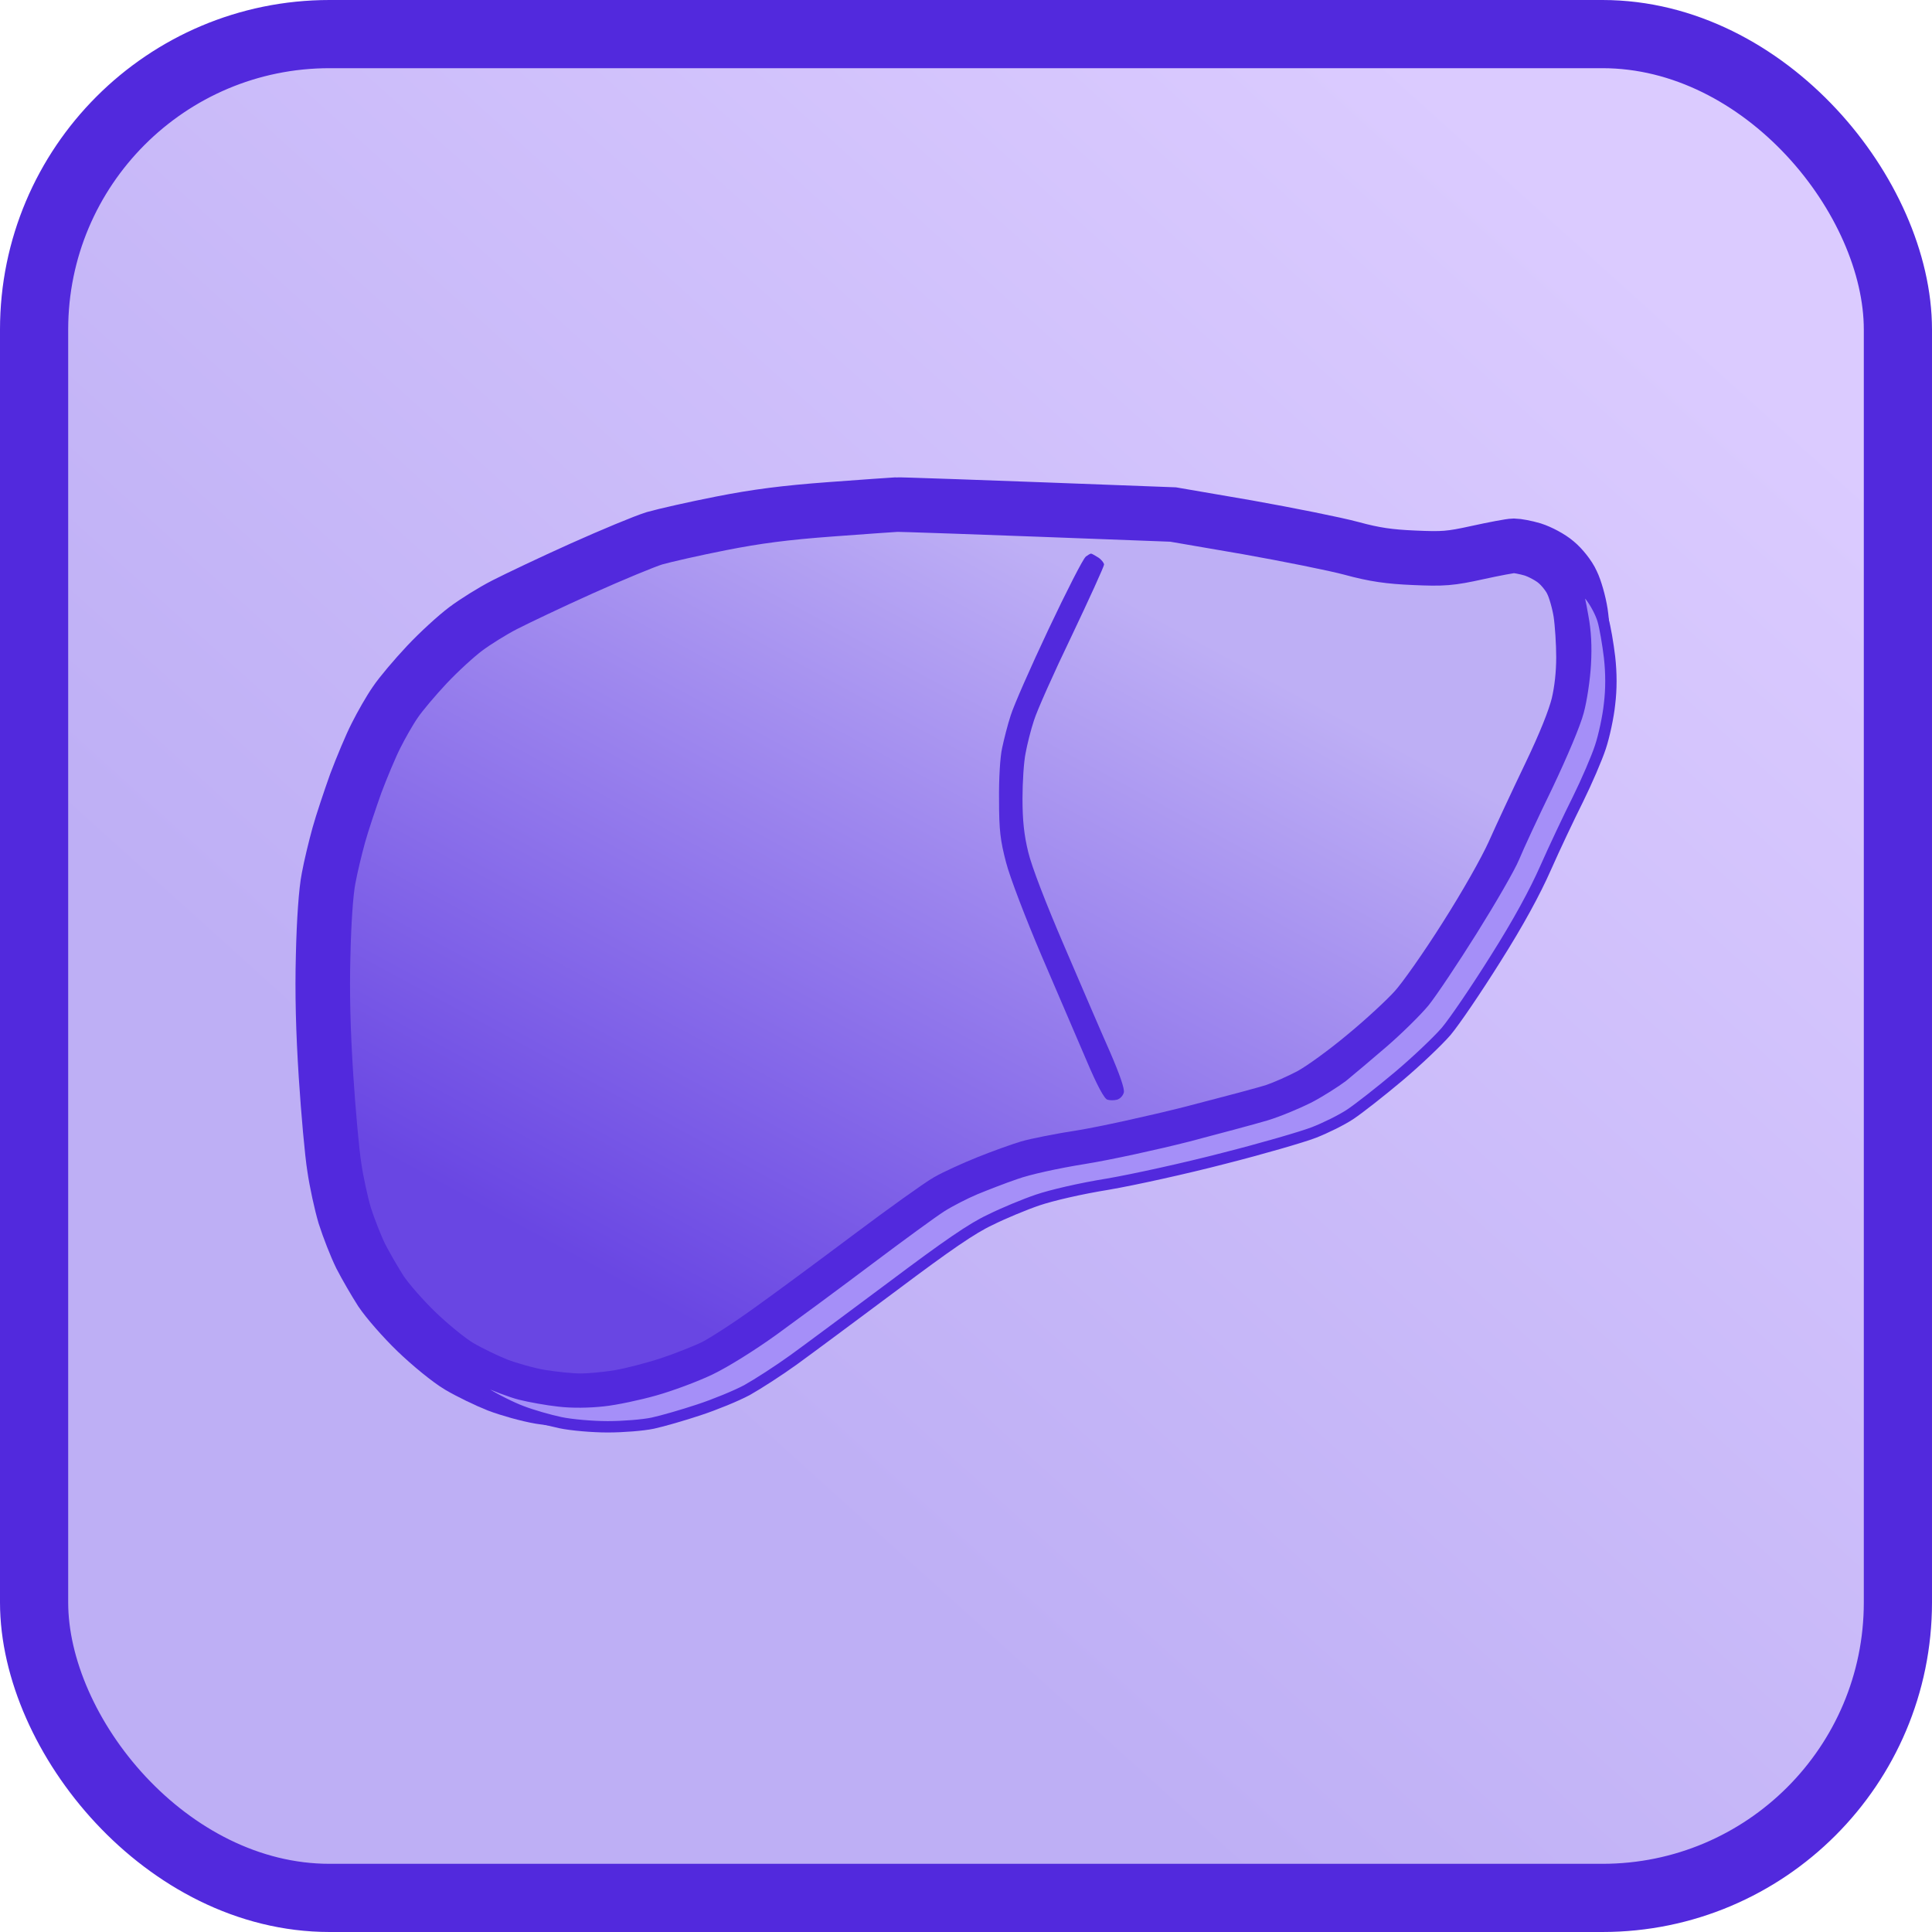
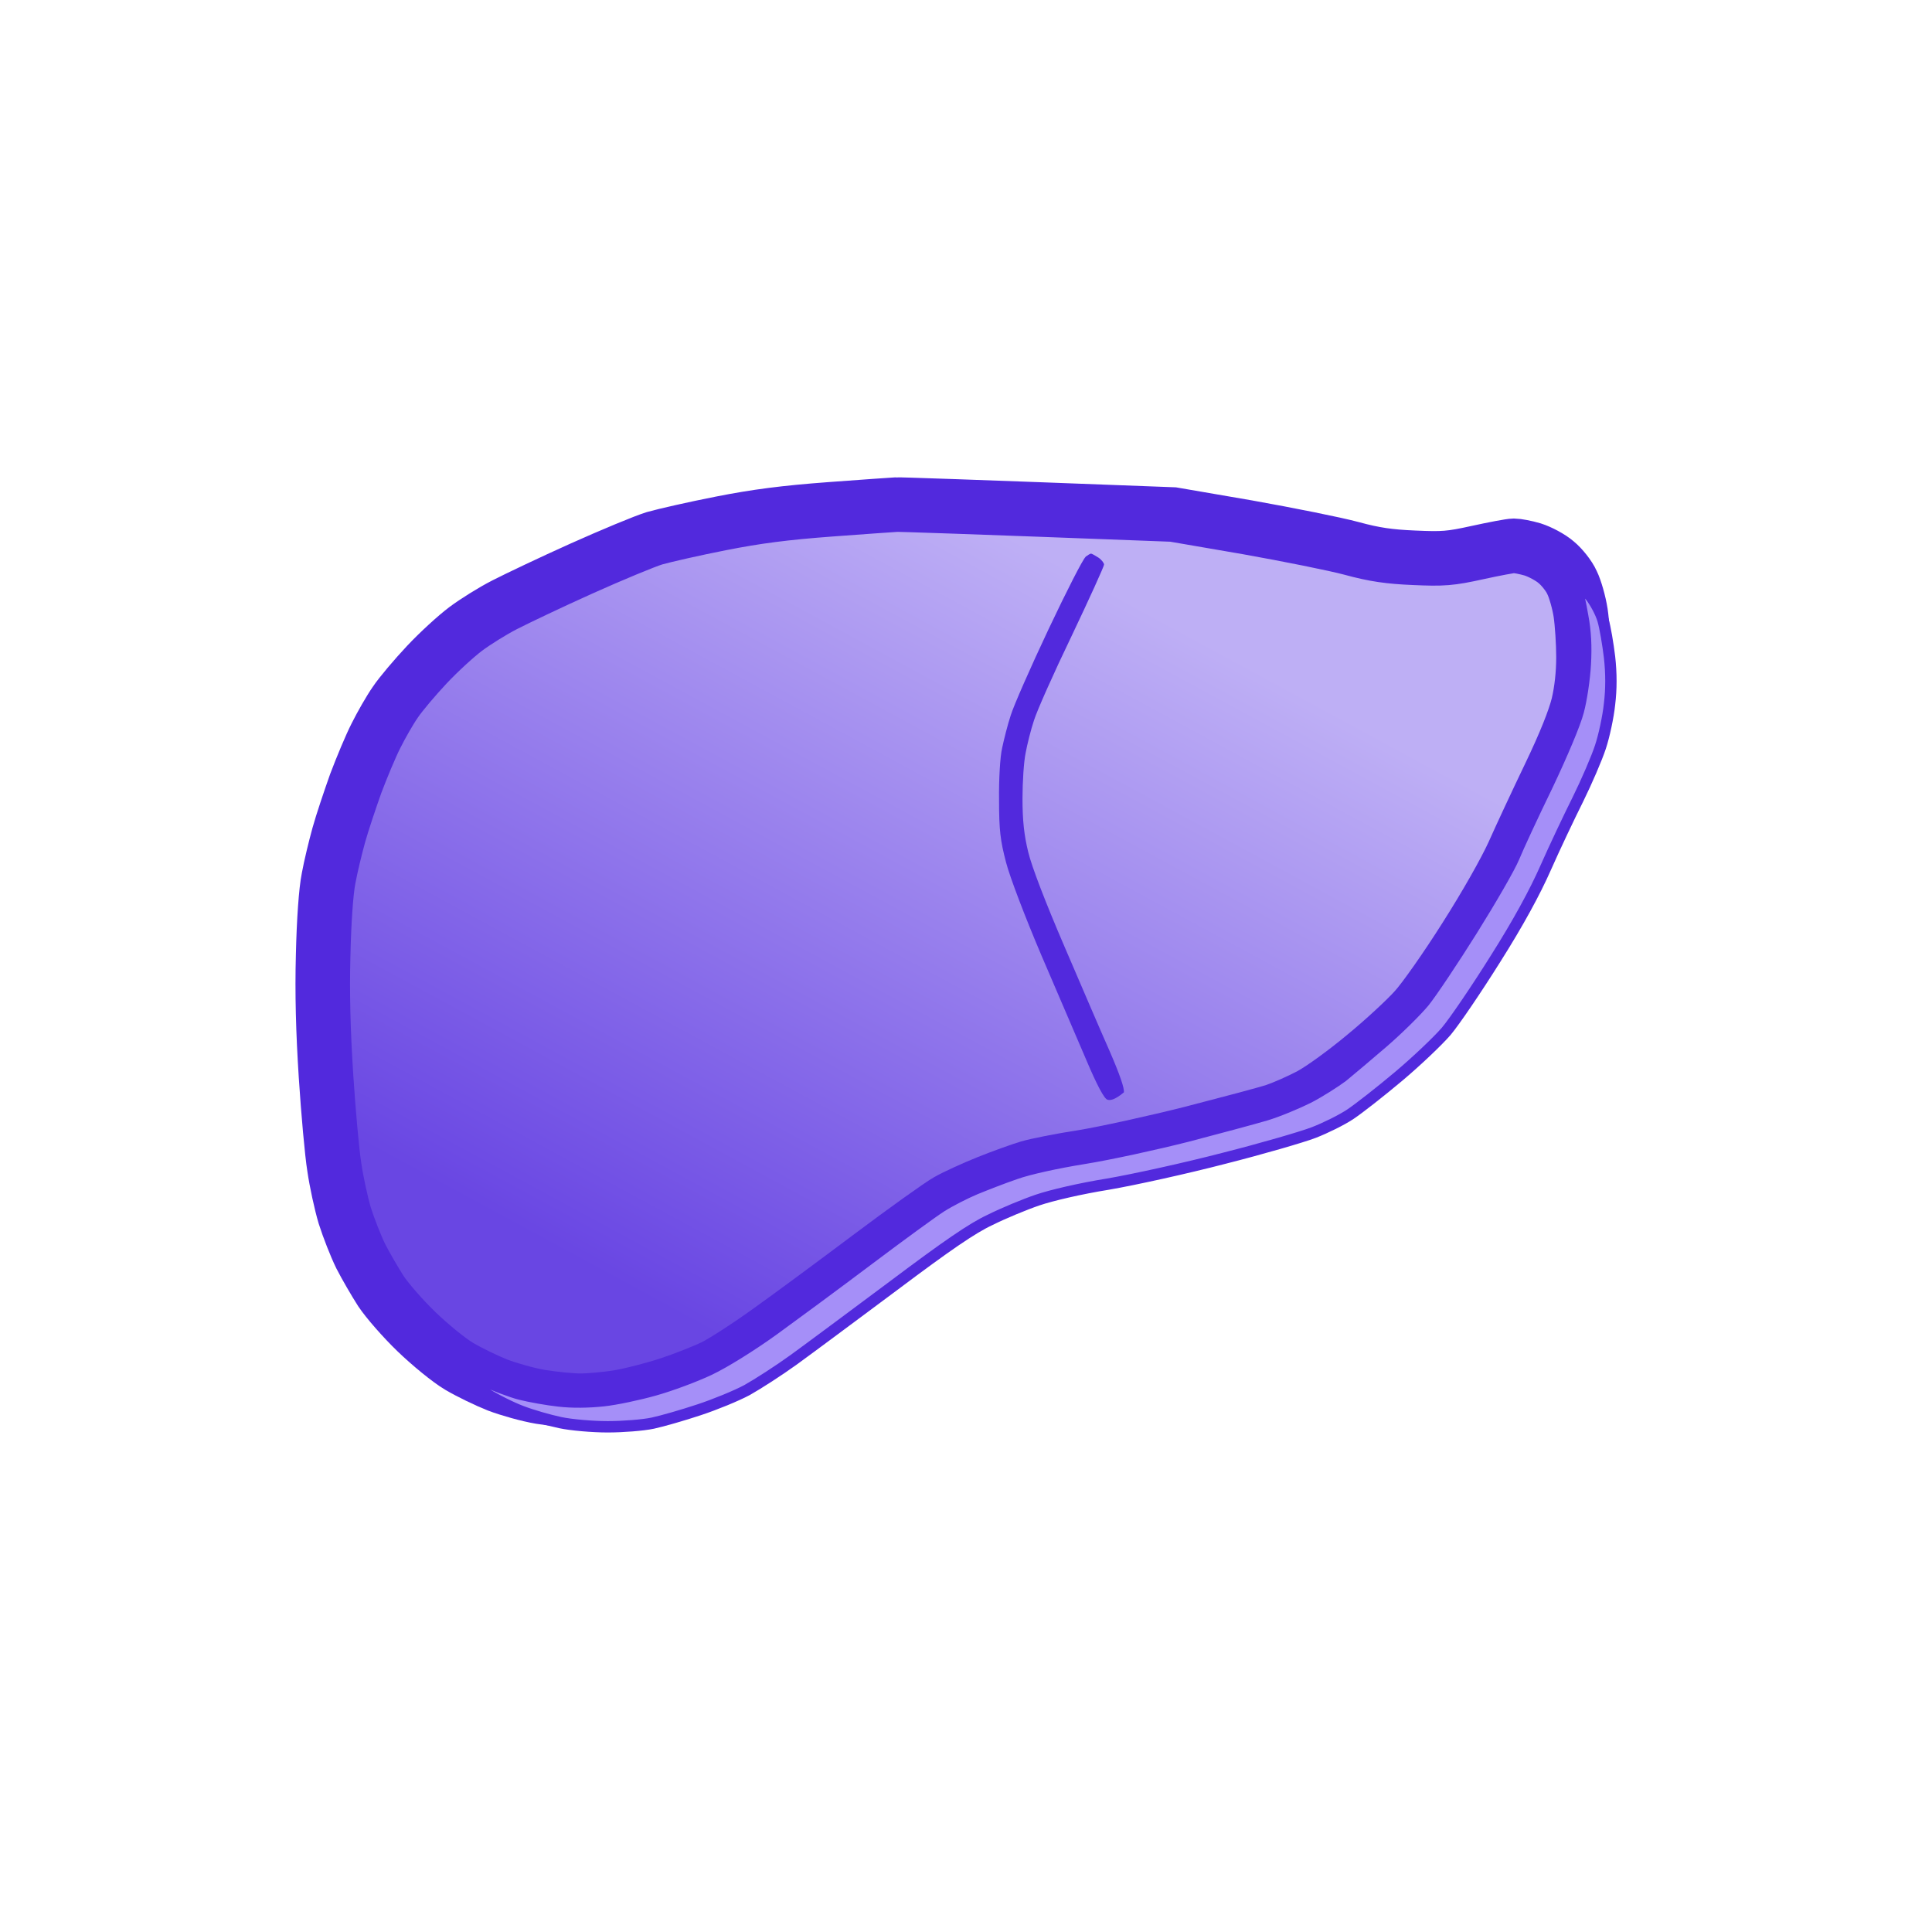
<svg xmlns="http://www.w3.org/2000/svg" width="850" height="850" viewBox="0 0 850 850" fill="none">
-   <rect x="15" y="15" width="820" height="820" rx="130" fill="url(#paint0_linear_1290_1692)" stroke="#5229DD" stroke-width="30" />
  <path d="M317.222 230.266C332.928 227.17 345.308 225.564 365.369 224.073C380.157 223.041 393.111 222.009 394.028 222.009C394.945 221.895 422.802 222.812 516.115 226.367L548.786 231.986C566.784 235.197 587.419 239.325 594.641 241.275C604.729 244.027 611.263 244.944 622.153 245.403C634.878 245.976 638.088 245.747 650.01 243.11C657.346 241.504 664.569 240.128 666.059 240.128C667.434 240.128 671.217 240.816 674.313 241.733C677.522 242.766 682.108 245.174 684.63 247.353C687.152 249.417 690.362 253.43 691.623 256.297C692.998 259.049 694.718 265.127 695.406 269.6C696.093 274.187 696.667 283.017 696.667 289.094C696.667 296.434 695.864 303.773 694.374 310.08C692.769 316.502 688.642 326.937 681.879 341.042C676.261 352.739 669.039 368.22 665.83 375.445C662.276 383.243 653.793 398.265 644.737 412.485C636.483 425.558 626.509 439.778 622.612 444.021C618.829 448.263 608.97 457.438 600.602 464.318C592.119 471.428 581.687 478.996 576.643 481.749C571.714 484.386 564.606 487.482 560.823 488.744C557.04 490.005 540.533 494.363 524.14 498.606C507.747 502.734 486.31 507.436 476.566 509.041C466.822 510.532 455.932 512.711 452.493 513.743C449.053 514.775 441.029 517.642 434.724 520.165C428.419 522.688 420.395 526.357 416.955 528.307C413.516 530.256 398.27 541.15 383.138 552.503C368.006 563.856 348.174 578.535 339.003 585.071C329.832 591.722 318.827 598.832 314.357 601.126C309.886 603.304 300.944 606.859 294.295 609.038C287.646 611.217 277.902 613.74 272.515 614.657C267.127 615.575 259.446 616.263 255.319 616.263C251.192 616.263 243.397 615.46 237.78 614.543C232.277 613.625 223.794 611.217 218.98 609.382C214.05 607.433 206.484 603.763 202.014 601.126C197.543 598.488 189.174 591.608 183.328 585.988C177.367 580.255 170.374 572.227 167.623 568.099C164.986 563.971 160.974 557.09 158.681 552.618C156.503 548.146 153.408 540.233 151.689 534.843C150.084 529.454 148.02 519.935 147.103 513.628C146.071 507.321 144.467 489.317 143.435 473.492C142.174 453.883 141.715 437.025 142.174 420.168C142.518 405.146 143.435 391.958 144.581 386.339C145.498 381.293 147.562 372.807 149.052 367.417C150.542 362.028 153.981 351.822 156.503 344.712C159.14 337.717 163.152 328.084 165.445 323.612C167.738 319.025 171.521 312.373 173.928 308.933C176.221 305.493 182.526 298.039 187.799 292.42C193.072 286.801 200.753 279.806 204.88 276.709C209.006 273.613 216.687 268.797 222.075 266.045C227.463 263.292 242.595 256.068 255.892 250.105C269.19 244.142 283.52 238.179 287.99 236.802C292.461 235.541 305.53 232.559 317.222 230.266Z" fill="url(#paint1_linear_1290_1692)" stroke="#5229DD" stroke-width="24" />
  <path d="M696.322 271.091C695.405 265.701 694.259 260.426 693.686 259.394V259.28C693.227 258.133 693.342 257.33 694.144 257.33C694.947 257.33 697.354 259.509 699.647 262.146C701.825 264.899 704.347 269.6 705.264 272.811C706.181 275.907 707.442 283.361 708.13 289.095C708.932 296.205 708.932 303.2 708.13 309.737C707.557 315.356 705.723 323.842 704.118 328.658C702.513 333.589 698.042 343.91 694.259 351.593C690.361 359.391 683.942 372.923 680.044 381.753C675.344 392.417 668.007 405.949 657.919 421.889C649.666 435.077 639.922 449.411 636.253 453.769C632.585 458.012 623.185 466.956 615.275 473.608C607.365 480.259 597.85 487.713 594.067 490.235C590.284 492.758 583.062 496.313 578.018 498.263C572.974 500.212 555.206 505.373 538.469 509.616C521.732 513.973 498.805 519.019 487.456 520.968C475.305 522.918 462.58 525.899 456.505 527.964C450.773 529.913 441.373 533.812 435.641 536.679C427.731 540.348 416.611 548.032 393.226 565.577C375.686 578.65 355.969 593.328 349.32 598.145C342.671 602.961 333.386 608.924 328.686 611.562C323.986 614.085 314.471 617.984 307.478 620.277C300.6 622.571 291.429 625.208 287.188 626.126C282.832 627.043 274.005 627.731 267.356 627.731C260.707 627.731 251.307 626.928 246.492 625.896C241.563 624.864 233.997 622.685 229.526 620.965C225.17 619.36 217.604 615.575 212.904 612.594C208.204 609.727 201.211 604.337 190.55 594.36L196.282 598.374C199.491 600.553 206.37 604.452 211.757 606.975C217.145 609.383 224.826 612.365 228.953 613.397C233.08 614.429 240.646 615.805 245.919 616.378C251.765 617.066 259.102 616.952 265.407 616.263C270.909 615.69 281.112 613.511 287.99 611.562C294.983 609.612 305.759 605.599 312.064 602.617C318.827 599.406 330.405 592.182 340.149 585.186C349.32 578.535 368.12 564.66 381.991 554.224C395.862 543.789 410.306 533.239 414.089 530.83C417.872 528.422 424.636 524.982 428.992 523.147C433.463 521.312 441.373 518.216 446.761 516.381C452.492 514.317 464.988 511.565 477.139 509.616C488.488 507.781 508.893 503.308 522.42 499.868C535.947 496.313 551.423 492.185 556.811 490.579C562.199 488.974 570.682 485.419 575.726 482.896C580.77 480.259 587.418 476.016 590.628 473.608C593.723 471.085 601.748 464.319 608.282 458.7C614.931 452.966 623.07 444.939 626.509 440.81C629.834 436.682 639.348 422.462 647.602 409.275C655.856 396.087 664.224 381.638 666.059 377.166C667.893 372.693 674.427 358.588 680.732 345.63C687.266 331.869 692.998 318.337 694.374 312.948C695.749 307.902 697.125 298.613 697.469 292.306C697.927 284.393 697.583 277.742 696.322 271.091Z" fill="#A58FF8" stroke="#5229DD" stroke-width="5" />
-   <path d="M461.32 276.822C469.23 260.08 476.566 245.745 477.598 245.057V244.943C478.515 244.254 479.661 243.566 480.005 243.566C480.349 243.566 481.725 244.369 483.215 245.287C484.591 246.204 485.737 247.695 485.737 248.383C485.737 249.185 479.318 263.291 471.522 279.689C463.612 296.088 456.161 312.83 454.9 316.959C453.525 321.087 451.92 327.509 451.232 331.293C450.429 335.077 449.856 344.137 449.856 351.361C449.856 360.879 450.544 367.416 452.378 374.87C453.868 381.177 460.059 397.231 468.198 416.153C475.535 433.239 484.476 454.11 488.259 462.596C492.73 472.917 494.793 478.995 494.449 480.6C494.106 482.091 492.73 483.467 491.469 483.811C490.208 484.155 488.259 484.155 487.227 483.811C485.852 483.467 482.642 477.504 477.942 466.38C473.93 457.092 464.988 436.221 458.11 420.166C451.232 403.997 444.239 385.764 442.634 379.457C440.112 369.824 439.539 365.351 439.539 351.934C439.424 342.875 439.997 332.898 440.915 328.999C441.717 325.215 443.322 318.793 444.698 314.665C445.959 310.537 453.41 293.565 461.32 276.822Z" fill="#5229DD" />
+   <path d="M461.32 276.822C469.23 260.08 476.566 245.745 477.598 245.057V244.943C478.515 244.254 479.661 243.566 480.005 243.566C480.349 243.566 481.725 244.369 483.215 245.287C484.591 246.204 485.737 247.695 485.737 248.383C485.737 249.185 479.318 263.291 471.522 279.689C463.612 296.088 456.161 312.83 454.9 316.959C453.525 321.087 451.92 327.509 451.232 331.293C450.429 335.077 449.856 344.137 449.856 351.361C449.856 360.879 450.544 367.416 452.378 374.87C453.868 381.177 460.059 397.231 468.198 416.153C475.535 433.239 484.476 454.11 488.259 462.596C492.73 472.917 494.793 478.995 494.449 480.6C490.208 484.155 488.259 484.155 487.227 483.811C485.852 483.467 482.642 477.504 477.942 466.38C473.93 457.092 464.988 436.221 458.11 420.166C451.232 403.997 444.239 385.764 442.634 379.457C440.112 369.824 439.539 365.351 439.539 351.934C439.424 342.875 439.997 332.898 440.915 328.999C441.717 325.215 443.322 318.793 444.698 314.665C445.959 310.537 453.41 293.565 461.32 276.822Z" fill="#5229DD" />
  <defs>
    <linearGradient id="paint0_linear_1290_1692" x1="718" y1="114" x2="282.5" y2="596" gradientUnits="userSpaceOnUse">
      <stop stop-color="#DBCBFF" />
      <stop offset="1" stop-color="#BEAFF5" />
    </linearGradient>
    <linearGradient id="paint1_linear_1290_1692" x1="419.333" y1="222" x2="242.395" y2="548.518" gradientUnits="userSpaceOnUse">
      <stop stop-color="#BEAFF5" />
      <stop offset="1" stop-color="#6946E3" />
    </linearGradient>
  </defs>
</svg>